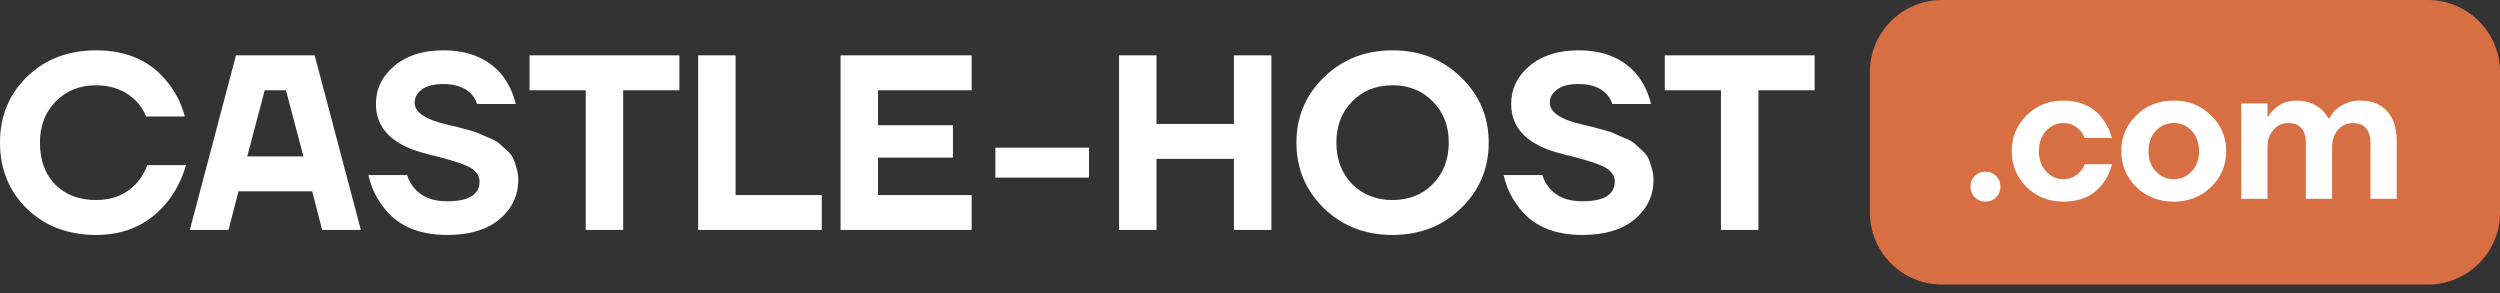
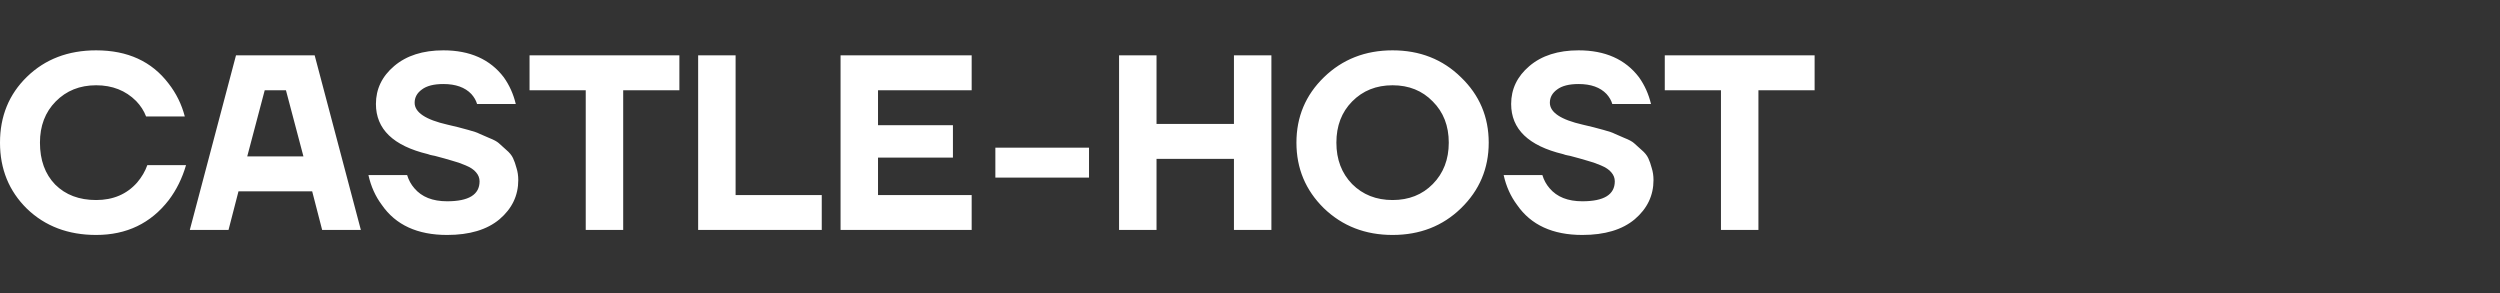
<svg xmlns="http://www.w3.org/2000/svg" width="213" height="25" viewBox="0 0 213 25" fill="none">
  <rect x="0" y="0" width="213" height="25" fill="#333333" stroke="none" />
  <path d="M2.298 17.786C0.766 16.284 0 14.407 0 12.154C0 9.901 0.766 8.03 2.298 6.542C3.844 5.04 5.809 4.289 8.192 4.289C10.872 4.289 12.929 5.231 14.362 7.116C15.014 7.952 15.475 8.887 15.745 9.922H12.447C12.262 9.44 11.979 9.001 11.596 8.604C10.702 7.711 9.567 7.265 8.192 7.265C6.801 7.265 5.652 7.725 4.745 8.646C3.851 9.553 3.404 10.722 3.404 12.154C3.404 13.642 3.837 14.832 4.702 15.725C5.582 16.603 6.745 17.043 8.192 17.043C9.638 17.043 10.801 16.547 11.681 15.555C12.078 15.087 12.369 14.591 12.553 14.067H15.851C15.525 15.186 15.036 16.178 14.383 17.043C12.851 19.026 10.787 20.018 8.192 20.018C5.809 20.018 3.844 19.274 2.298 17.786ZM16.171 19.593L20.107 4.714H26.809L30.746 19.593H27.448L26.597 16.299H20.32L19.469 19.593H16.171ZM21.065 13.323H25.852L24.363 7.69H22.554L21.065 13.323ZM31.391 14.917H34.688C34.816 15.342 35.022 15.717 35.306 16.043C35.93 16.78 36.859 17.149 38.093 17.149C39.937 17.149 40.859 16.582 40.859 15.448C40.859 15.165 40.759 14.91 40.561 14.683C40.377 14.456 40.079 14.258 39.667 14.088C39.27 13.918 38.88 13.783 38.497 13.684C38.128 13.571 37.646 13.436 37.05 13.28C36.965 13.266 36.894 13.252 36.837 13.238C36.795 13.223 36.731 13.209 36.646 13.195C36.575 13.167 36.511 13.146 36.454 13.131C33.504 12.423 32.029 10.999 32.029 8.859C32.029 7.584 32.547 6.507 33.582 5.628C34.632 4.735 36.029 4.289 37.774 4.289C40.043 4.289 41.759 5.054 42.922 6.585C43.405 7.265 43.745 8.023 43.944 8.859H40.646C40.561 8.561 40.398 8.278 40.157 8.009C39.617 7.442 38.823 7.159 37.774 7.159C36.965 7.159 36.355 7.314 35.944 7.626C35.532 7.924 35.327 8.299 35.327 8.753C35.327 9.575 36.263 10.198 38.135 10.623C38.617 10.737 38.915 10.807 39.029 10.836C39.157 10.864 39.447 10.942 39.901 11.07C40.369 11.197 40.681 11.303 40.837 11.389C41.008 11.459 41.284 11.58 41.667 11.75C42.064 11.906 42.341 12.055 42.497 12.196C42.667 12.338 42.88 12.529 43.135 12.77C43.405 12.997 43.596 13.231 43.71 13.472C43.823 13.712 43.922 13.996 44.008 14.322C44.107 14.633 44.157 14.974 44.157 15.342C44.157 16.66 43.625 17.772 42.561 18.679C41.497 19.572 40.008 20.018 38.093 20.018C35.568 20.018 33.717 19.168 32.539 17.468C31.986 16.731 31.603 15.88 31.391 14.917ZM45.117 7.69V4.714H57.883V7.69H53.096V19.593H49.905V7.69H45.117ZM59.482 19.593V4.714H62.673V16.617H70.013V19.593H59.482ZM71.616 19.593V4.714H82.786V7.69H74.807V10.666H81.19V13.429H74.807V16.617H82.786V19.593H71.616ZM84.805 15.13V12.579H92.784V15.13H84.805ZM95.344 19.593V4.714H98.536V10.559H105.132V4.714H108.323V19.593H105.132V13.535H98.536V19.593H95.344ZM112.796 17.744C111.236 16.213 110.456 14.35 110.456 12.154C110.456 9.957 111.236 8.101 112.796 6.585C114.371 5.054 116.321 4.289 118.647 4.289C120.974 4.289 122.917 5.054 124.477 6.585C126.052 8.101 126.839 9.957 126.839 12.154C126.839 14.35 126.052 16.213 124.477 17.744C122.917 19.26 120.974 20.018 118.647 20.018C116.321 20.018 114.371 19.26 112.796 17.744ZM115.201 8.646C114.307 9.553 113.86 10.722 113.86 12.154C113.86 13.585 114.307 14.761 115.201 15.682C116.108 16.589 117.257 17.043 118.647 17.043C120.037 17.043 121.179 16.589 122.073 15.682C122.981 14.761 123.435 13.585 123.435 12.154C123.435 10.722 122.981 9.553 122.073 8.646C121.179 7.725 120.037 7.265 118.647 7.265C117.257 7.265 116.108 7.725 115.201 8.646ZM128.112 14.917H131.41C131.538 15.342 131.743 15.717 132.027 16.043C132.651 16.78 133.58 17.149 134.814 17.149C136.658 17.149 137.58 16.582 137.58 15.448C137.58 15.165 137.481 14.91 137.282 14.683C137.098 14.456 136.8 14.258 136.389 14.088C135.992 13.918 135.602 13.783 135.219 13.684C134.85 13.571 134.367 13.436 133.772 13.28C133.687 13.266 133.616 13.252 133.559 13.238C133.516 13.223 133.453 13.209 133.367 13.195C133.296 13.167 133.233 13.146 133.176 13.131C130.226 12.423 128.75 10.999 128.75 8.859C128.75 7.584 129.268 6.507 130.304 5.628C131.353 4.735 132.75 4.289 134.495 4.289C136.765 4.289 138.481 5.054 139.644 6.585C140.126 7.265 140.467 8.023 140.665 8.859H137.367C137.282 8.561 137.119 8.278 136.878 8.009C136.339 7.442 135.545 7.159 134.495 7.159C133.687 7.159 133.077 7.314 132.665 7.626C132.254 7.924 132.048 8.299 132.048 8.753C132.048 9.575 132.985 10.198 134.857 10.623C135.339 10.737 135.637 10.807 135.75 10.836C135.878 10.864 136.169 10.942 136.623 11.07C137.091 11.197 137.403 11.303 137.559 11.389C137.729 11.459 138.006 11.58 138.389 11.75C138.786 11.906 139.062 12.055 139.219 12.196C139.389 12.338 139.602 12.529 139.857 12.77C140.126 12.997 140.318 13.231 140.431 13.472C140.545 13.712 140.644 13.996 140.729 14.322C140.828 14.633 140.878 14.974 140.878 15.342C140.878 16.66 140.346 17.772 139.282 18.679C138.219 19.572 136.729 20.018 134.814 20.018C132.29 20.018 130.438 19.168 129.261 17.468C128.708 16.731 128.325 15.88 128.112 14.917ZM141.839 7.69V4.714H154.605V7.69H149.818V19.593H146.626V7.69H141.839Z" fill="white" />
-   <path d="M206.853 0H165.463C162.066 0 159.312 2.751 159.312 6.144V18.101C159.312 21.494 162.066 24.245 165.463 24.245H206.853C210.249 24.245 213.003 21.494 213.003 18.101V6.144C213.003 2.751 210.249 0 206.853 0Z" fill="#D86F42" />
-   <path d="M168.25 16.812C168.006 16.568 167.883 16.265 167.883 15.903C167.883 15.542 168.006 15.239 168.25 14.995C168.495 14.75 168.799 14.628 169.159 14.628C169.522 14.628 169.824 14.75 170.07 14.995C170.315 15.239 170.436 15.542 170.436 15.903C170.436 16.265 170.315 16.568 170.07 16.812C169.824 17.057 169.522 17.179 169.159 17.179C168.799 17.179 168.495 17.057 168.25 16.812ZM172.662 15.935C171.822 15.096 171.402 14.075 171.402 12.875C171.402 11.674 171.822 10.659 172.662 9.83C173.513 8.99 174.555 8.57 175.79 8.57C177.268 8.57 178.396 9.102 179.173 10.165C179.523 10.621 179.779 11.153 179.939 11.759H177.625C177.529 11.525 177.401 11.312 177.241 11.121C176.837 10.696 176.354 10.483 175.79 10.483C175.227 10.483 174.736 10.707 174.322 11.153C173.917 11.599 173.716 12.173 173.716 12.875C173.716 13.576 173.917 14.15 174.322 14.596C174.736 15.043 175.227 15.266 175.79 15.266C176.354 15.266 176.837 15.053 177.241 14.628C177.401 14.437 177.529 14.224 177.625 13.991H179.939C179.789 14.607 179.545 15.138 179.204 15.585C178.428 16.648 177.289 17.179 175.79 17.179C174.555 17.179 173.513 16.764 172.662 15.935ZM182.012 15.935C181.161 15.096 180.735 14.075 180.735 12.875C180.735 11.674 181.161 10.659 182.012 9.83C182.863 8.99 183.927 8.57 185.203 8.57C186.47 8.57 187.529 8.99 188.38 9.83C189.241 10.659 189.671 11.674 189.671 12.875C189.671 14.075 189.241 15.096 188.38 15.935C187.529 16.764 186.47 17.179 185.203 17.179C183.927 17.179 182.863 16.764 182.012 15.935ZM183.672 11.153C183.257 11.599 183.049 12.173 183.049 12.875C183.049 13.576 183.257 14.15 183.672 14.596C184.086 15.043 184.598 15.266 185.203 15.266C185.81 15.266 186.32 15.043 186.736 14.596C187.151 14.15 187.358 13.576 187.358 12.875C187.358 12.173 187.151 11.599 186.736 11.153C186.32 10.707 185.81 10.483 185.203 10.483C184.598 10.483 184.086 10.707 183.672 11.153ZM190.955 16.94V8.809H193.189V9.925H193.269C193.416 9.66 193.598 9.436 193.81 9.256C194.332 8.799 194.949 8.57 195.662 8.57C196.513 8.57 197.226 8.825 197.8 9.336C198.034 9.559 198.225 9.808 198.375 10.085H198.455C198.603 9.808 198.795 9.559 199.028 9.336C199.603 8.825 200.29 8.57 201.088 8.57C202.067 8.57 202.826 8.868 203.37 9.463C203.922 10.048 204.199 10.893 204.199 11.998V16.94H201.965V12.237C201.965 11.068 201.46 10.483 200.449 10.483C199.959 10.483 199.545 10.675 199.204 11.057C198.864 11.44 198.694 11.939 198.694 12.556V16.94H196.46V12.237C196.46 11.068 195.955 10.483 194.944 10.483C194.454 10.483 194.04 10.675 193.699 11.057C193.358 11.44 193.189 11.939 193.189 12.556V16.94H190.955Z" fill="white" />
</svg>